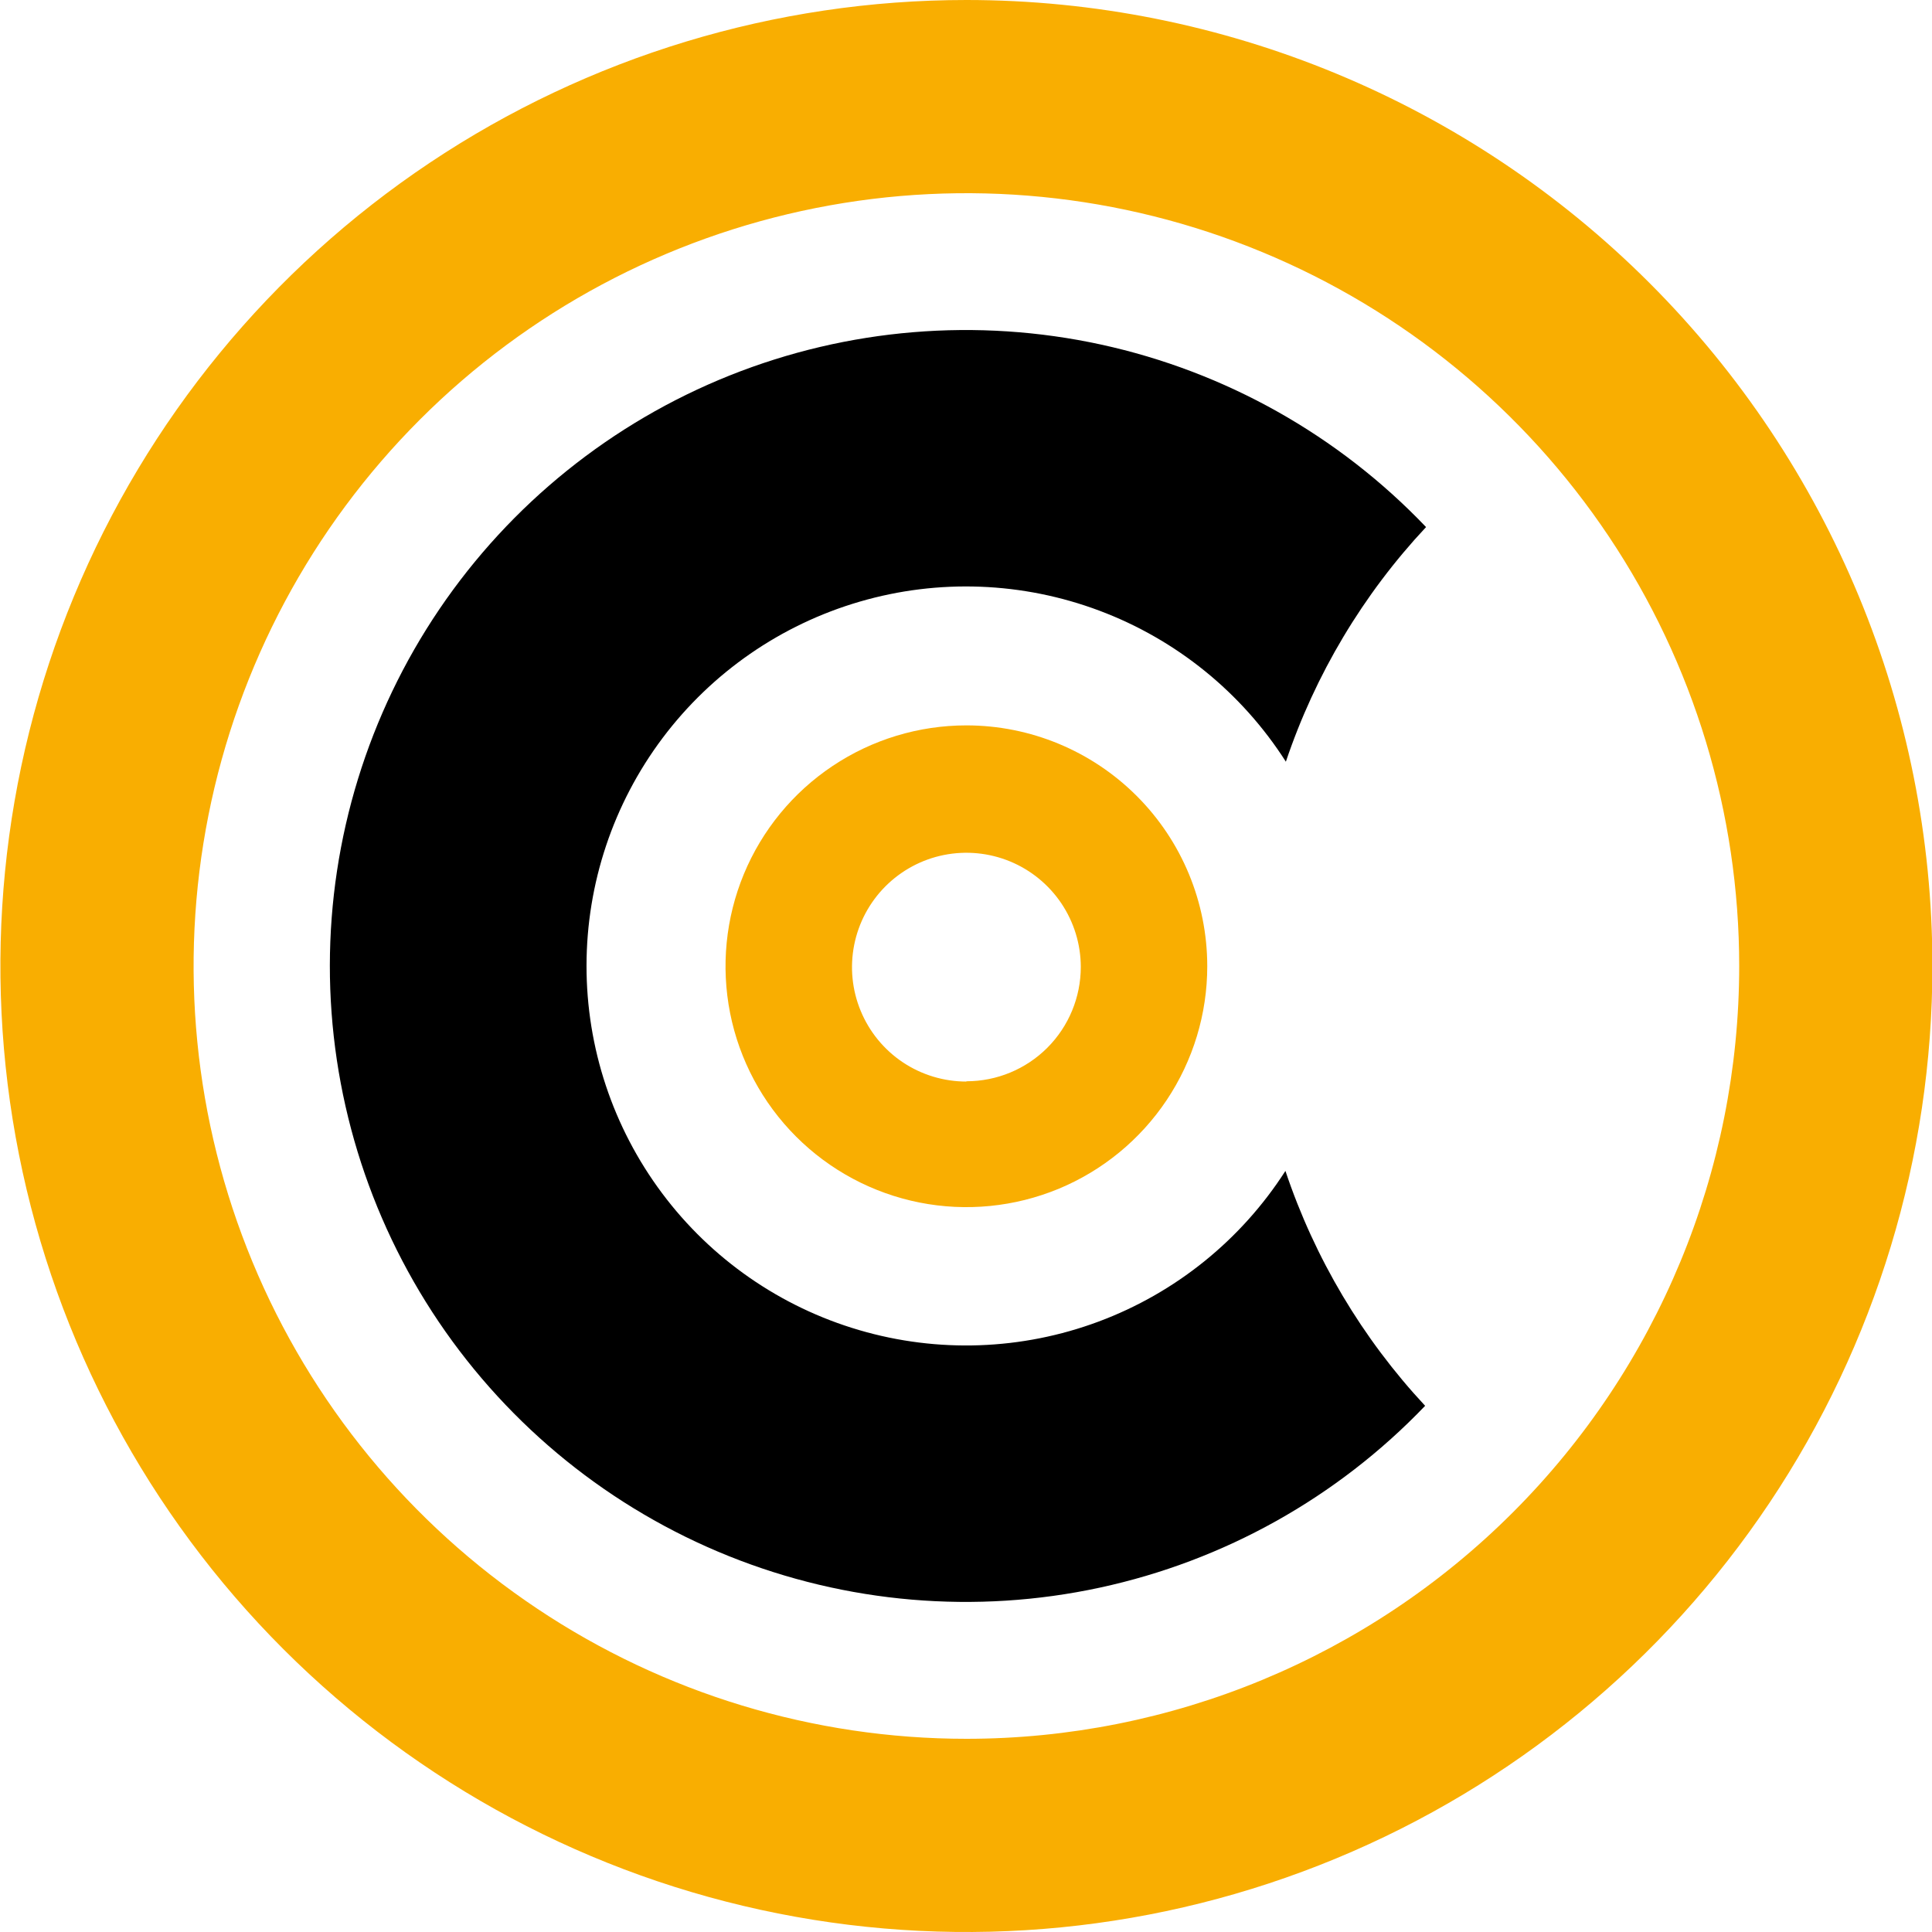
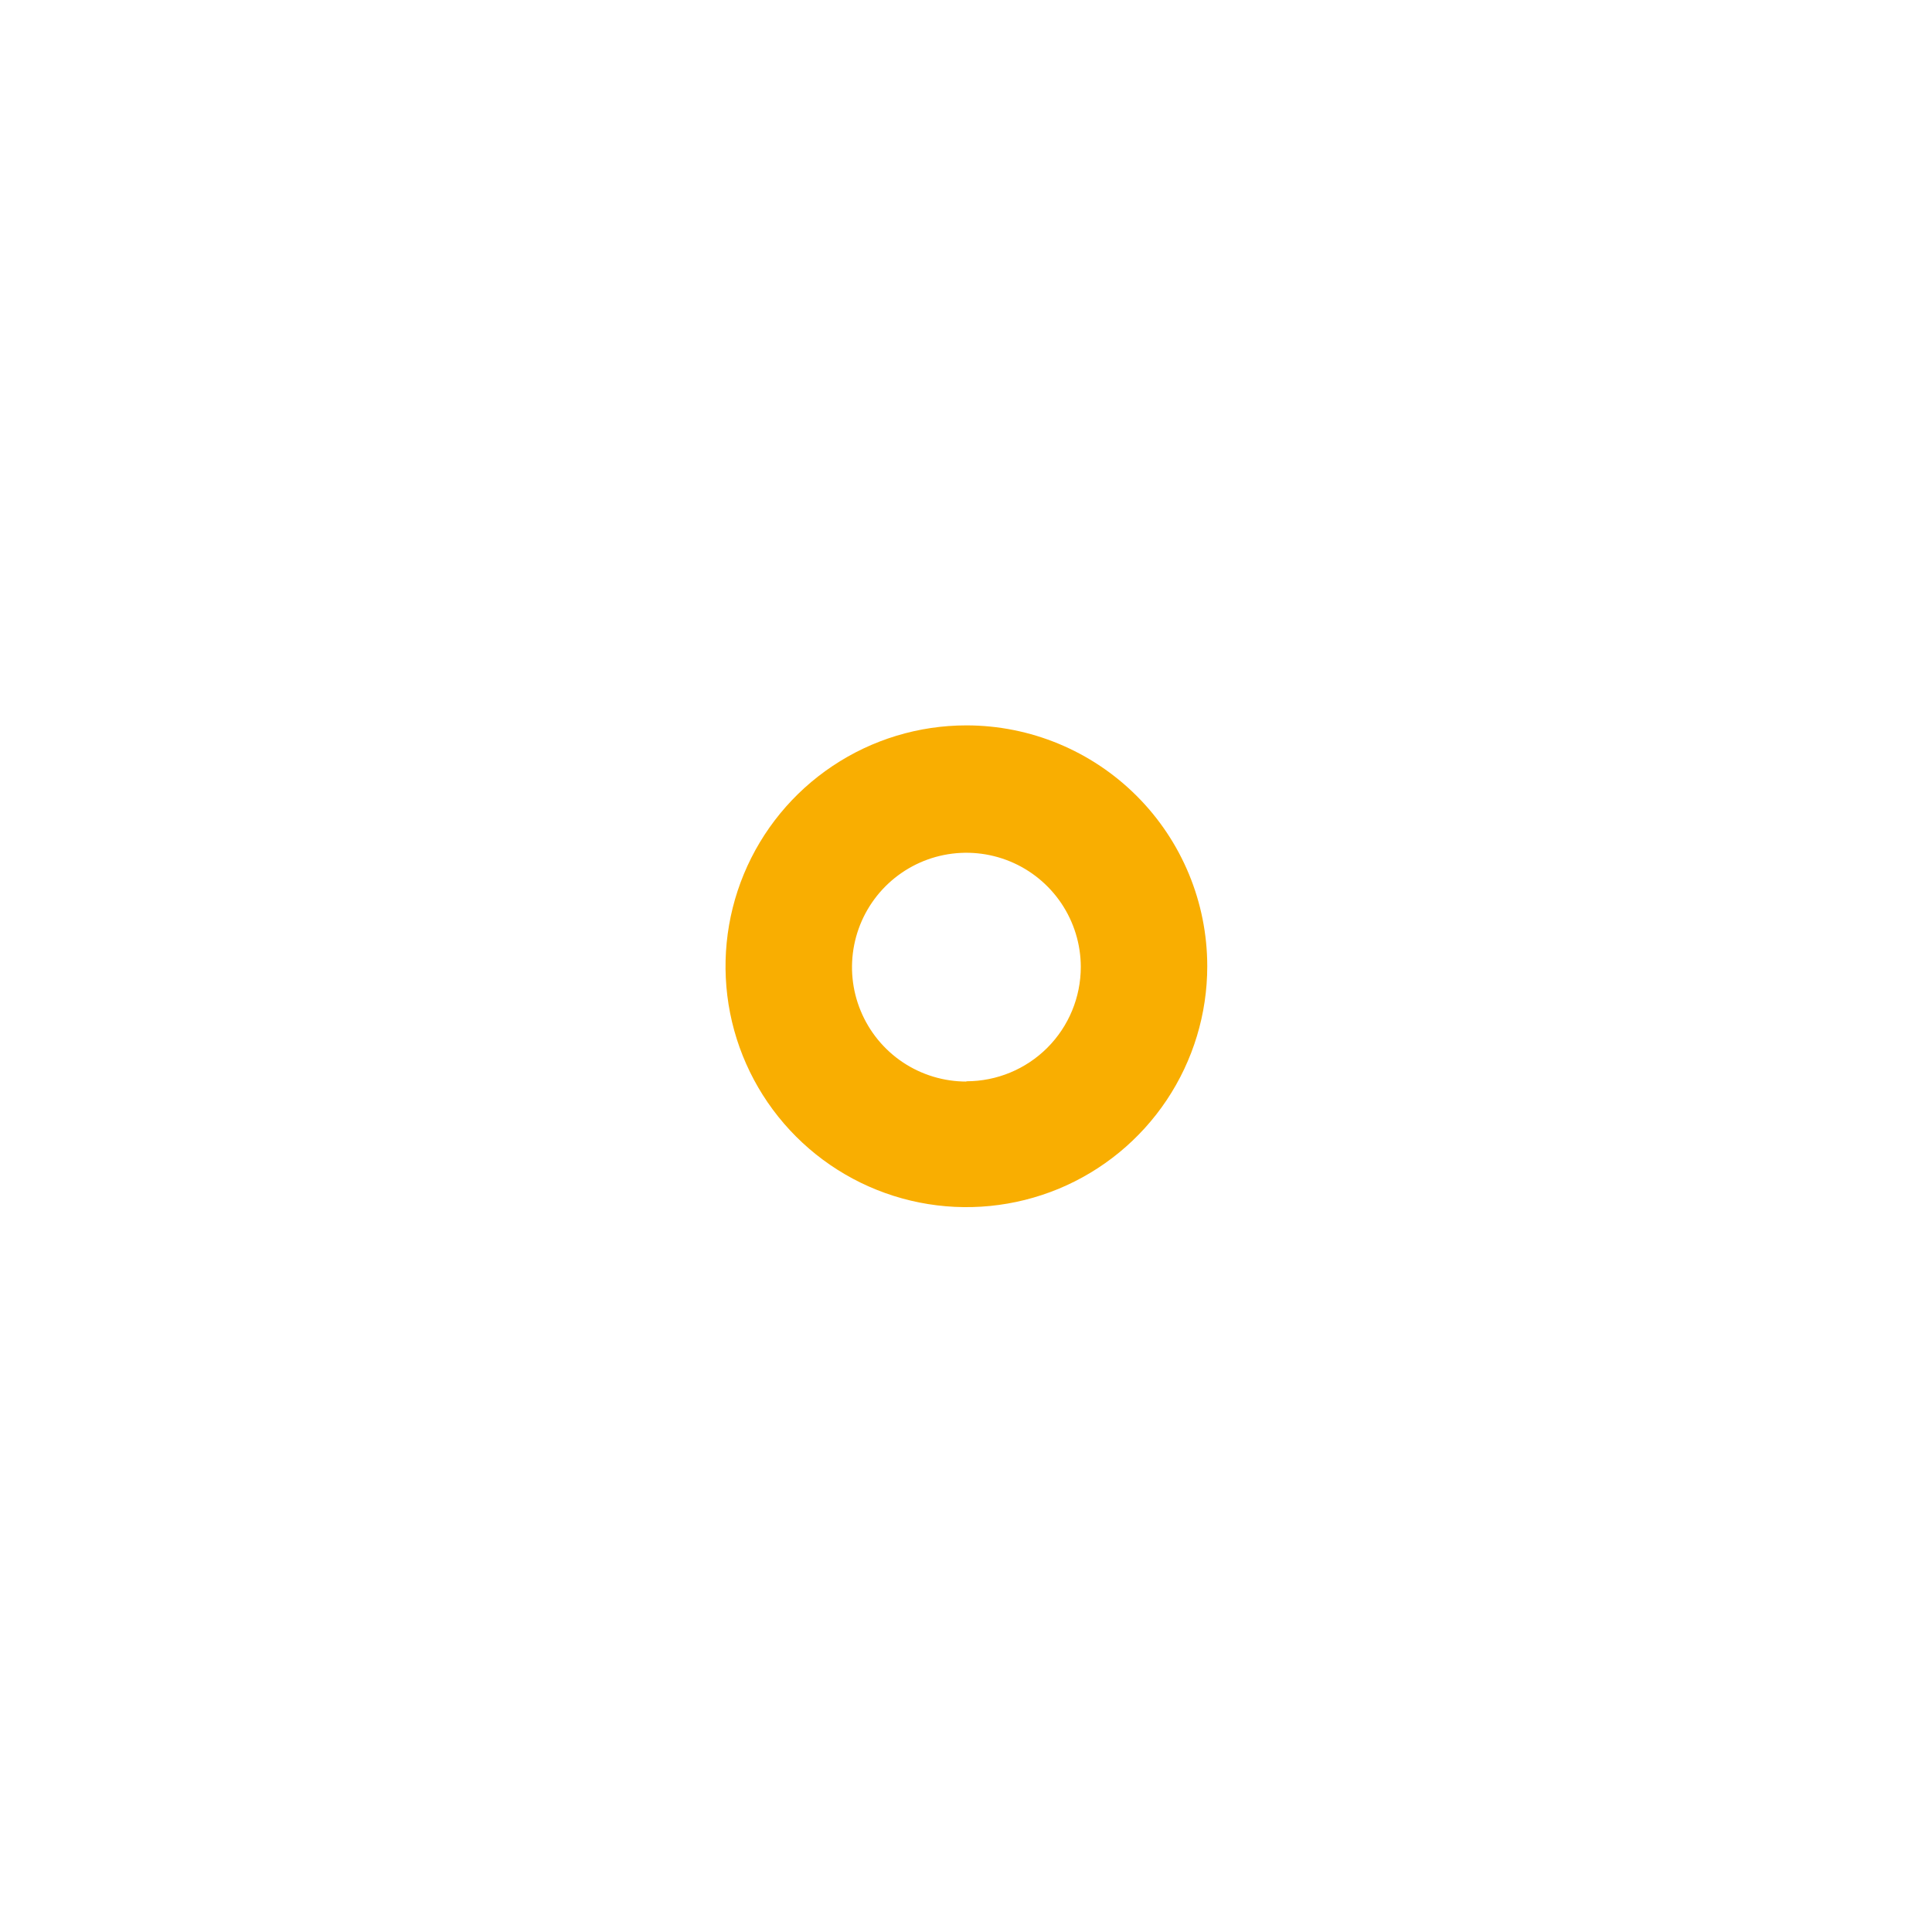
<svg xmlns="http://www.w3.org/2000/svg" width="48" height="48" viewBox="0 0 48 48" fill="none">
  <g clip-path="url(#clip0_2185_23609)">
-     <path d="M24.01 0C19.263 0 14.623 1.408 10.676 4.045C6.729 6.682 3.653 10.43 1.837 14.816C0.02 19.201 -0.455 24.027 0.471 28.682C1.397 33.338 3.683 37.614 7.039 40.971C10.396 44.327 14.672 46.613 19.328 47.539C23.983 48.465 28.809 47.99 33.194 46.173C37.58 44.357 41.328 41.281 43.965 37.334C46.602 33.387 48.01 28.747 48.01 24C48.01 17.635 45.481 11.53 40.98 7.029C36.48 2.529 30.375 0 24.01 0ZM24.01 43.2C20.212 43.2 16.5 42.074 13.343 39.964C10.185 37.855 7.724 34.856 6.271 31.348C4.818 27.839 4.438 23.979 5.179 20.254C5.92 16.53 7.748 13.109 10.433 10.424C13.118 7.738 16.54 5.91 20.264 5.169C23.988 4.428 27.849 4.808 31.357 6.262C34.866 7.715 37.864 10.176 39.974 13.333C42.084 16.491 43.21 20.203 43.21 24C43.21 29.092 41.187 33.976 37.586 37.576C33.986 41.177 29.102 43.2 24.01 43.2Z" fill="#F9AE01" />
    <path d="M24.01 18.022C22.826 18.022 21.669 18.373 20.685 19.031C19.701 19.688 18.934 20.623 18.481 21.716C18.028 22.81 17.91 24.013 18.14 25.174C18.371 26.335 18.941 27.401 19.778 28.238C20.615 29.075 21.681 29.645 22.842 29.876C24.003 30.107 25.206 29.988 26.3 29.536C27.393 29.083 28.328 28.316 28.986 27.331C29.643 26.347 29.994 25.19 29.994 24.007C29.994 22.419 29.364 20.897 28.241 19.775C27.119 18.653 25.597 18.022 24.01 18.022ZM24.01 26.871C23.448 26.871 22.899 26.705 22.431 26.393C21.964 26.081 21.6 25.637 21.385 25.118C21.169 24.599 21.113 24.028 21.222 23.477C21.331 22.926 21.601 22.419 21.998 22.021C22.395 21.624 22.9 21.352 23.451 21.242C24.002 21.132 24.573 21.187 25.093 21.401C25.612 21.615 26.057 21.979 26.37 22.445C26.683 22.912 26.851 23.46 26.852 24.022C26.852 24.776 26.553 25.499 26.02 26.032C25.487 26.565 24.764 26.864 24.01 26.864V26.871Z" fill="#F9AE01" />
-     <path d="M31.936 29.091C30.835 30.807 29.208 32.12 27.298 32.833C25.388 33.546 23.299 33.62 21.343 33.045C19.387 32.471 17.669 31.278 16.449 29.645C15.228 28.012 14.569 26.027 14.572 23.989C14.574 21.95 15.237 19.967 16.461 18.337C17.685 16.707 19.405 15.517 21.362 14.947C23.32 14.376 25.409 14.456 27.317 15.173C29.226 15.89 30.85 17.206 31.947 18.924C32.677 16.754 33.865 14.767 35.43 13.095C33.252 10.812 30.44 9.233 27.357 8.561C24.274 7.89 21.06 8.157 18.13 9.328C15.2 10.5 12.688 12.522 10.917 15.134C9.147 17.746 8.199 20.828 8.195 23.983C8.192 27.139 9.134 30.223 10.899 32.839C12.665 35.454 15.173 37.481 18.1 38.658C21.028 39.836 24.241 40.11 27.326 39.444C30.41 38.779 33.225 37.206 35.407 34.927C33.846 33.252 32.663 31.262 31.936 29.091Z" fill="black" />
  </g>
  <defs>
    <clipPath id="clip0_2185_23609">
      <rect width="48" height="48" fill="white" />
    </clipPath>
  </defs>
</svg>